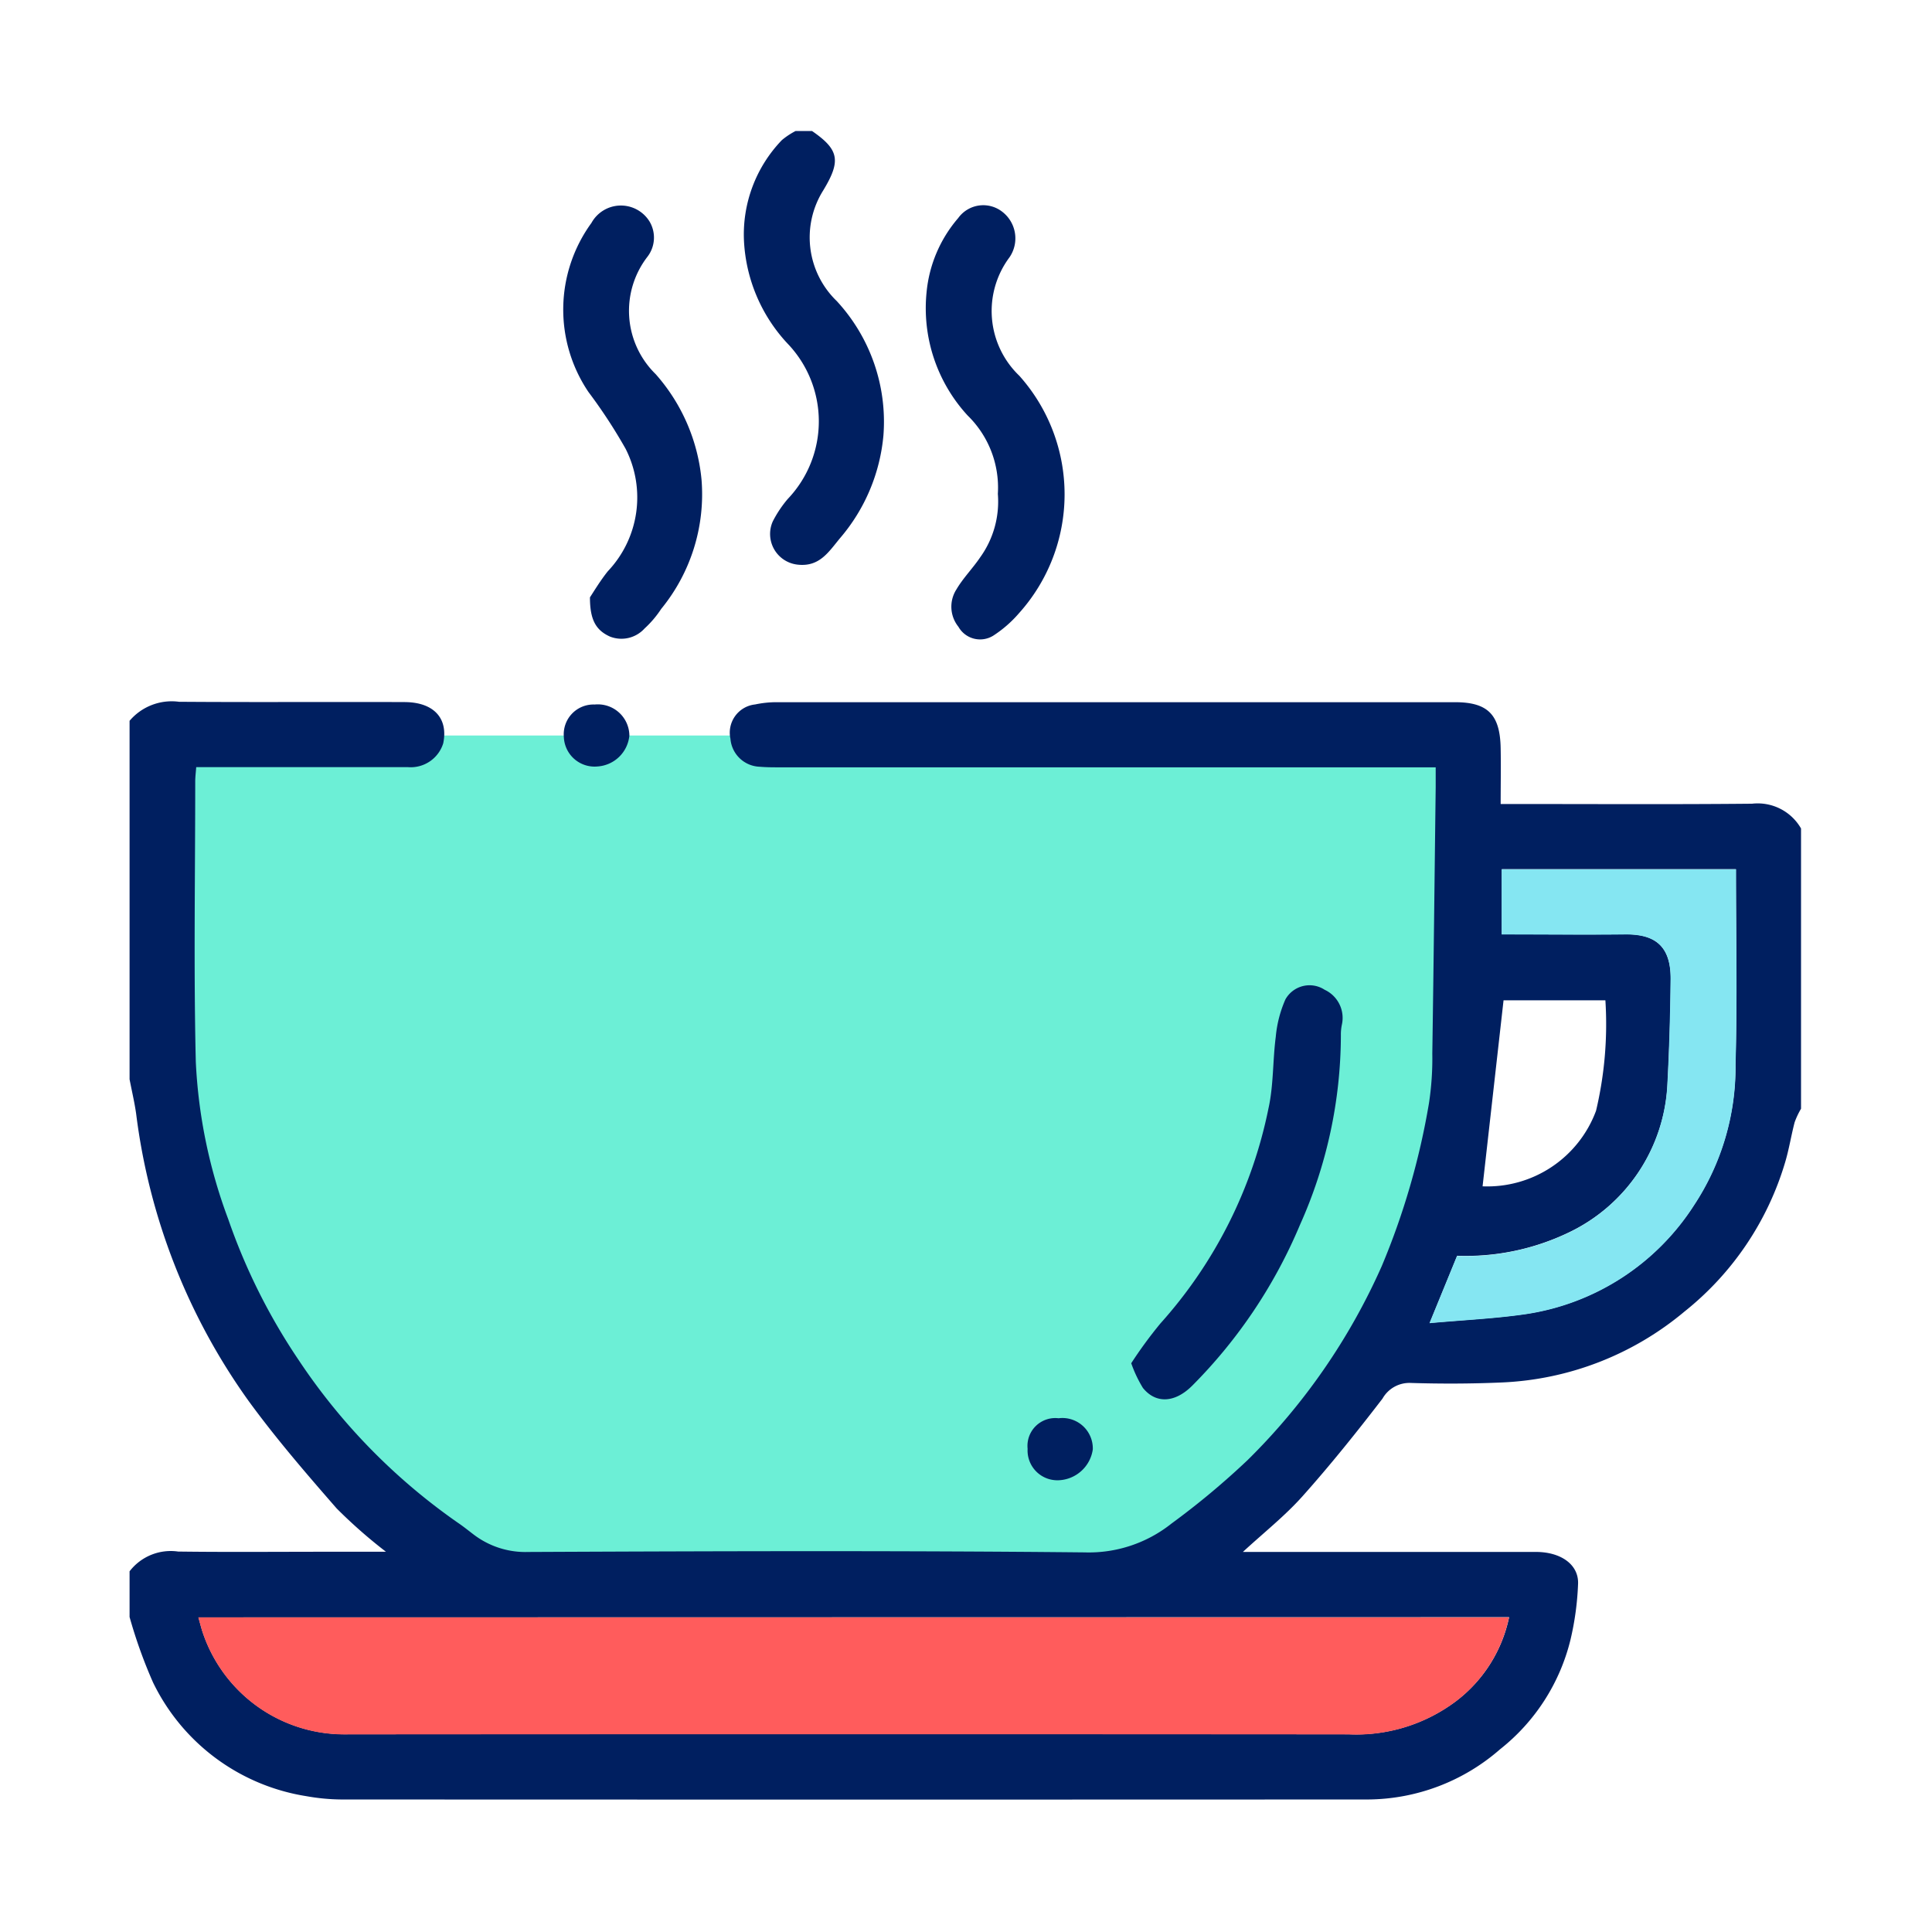
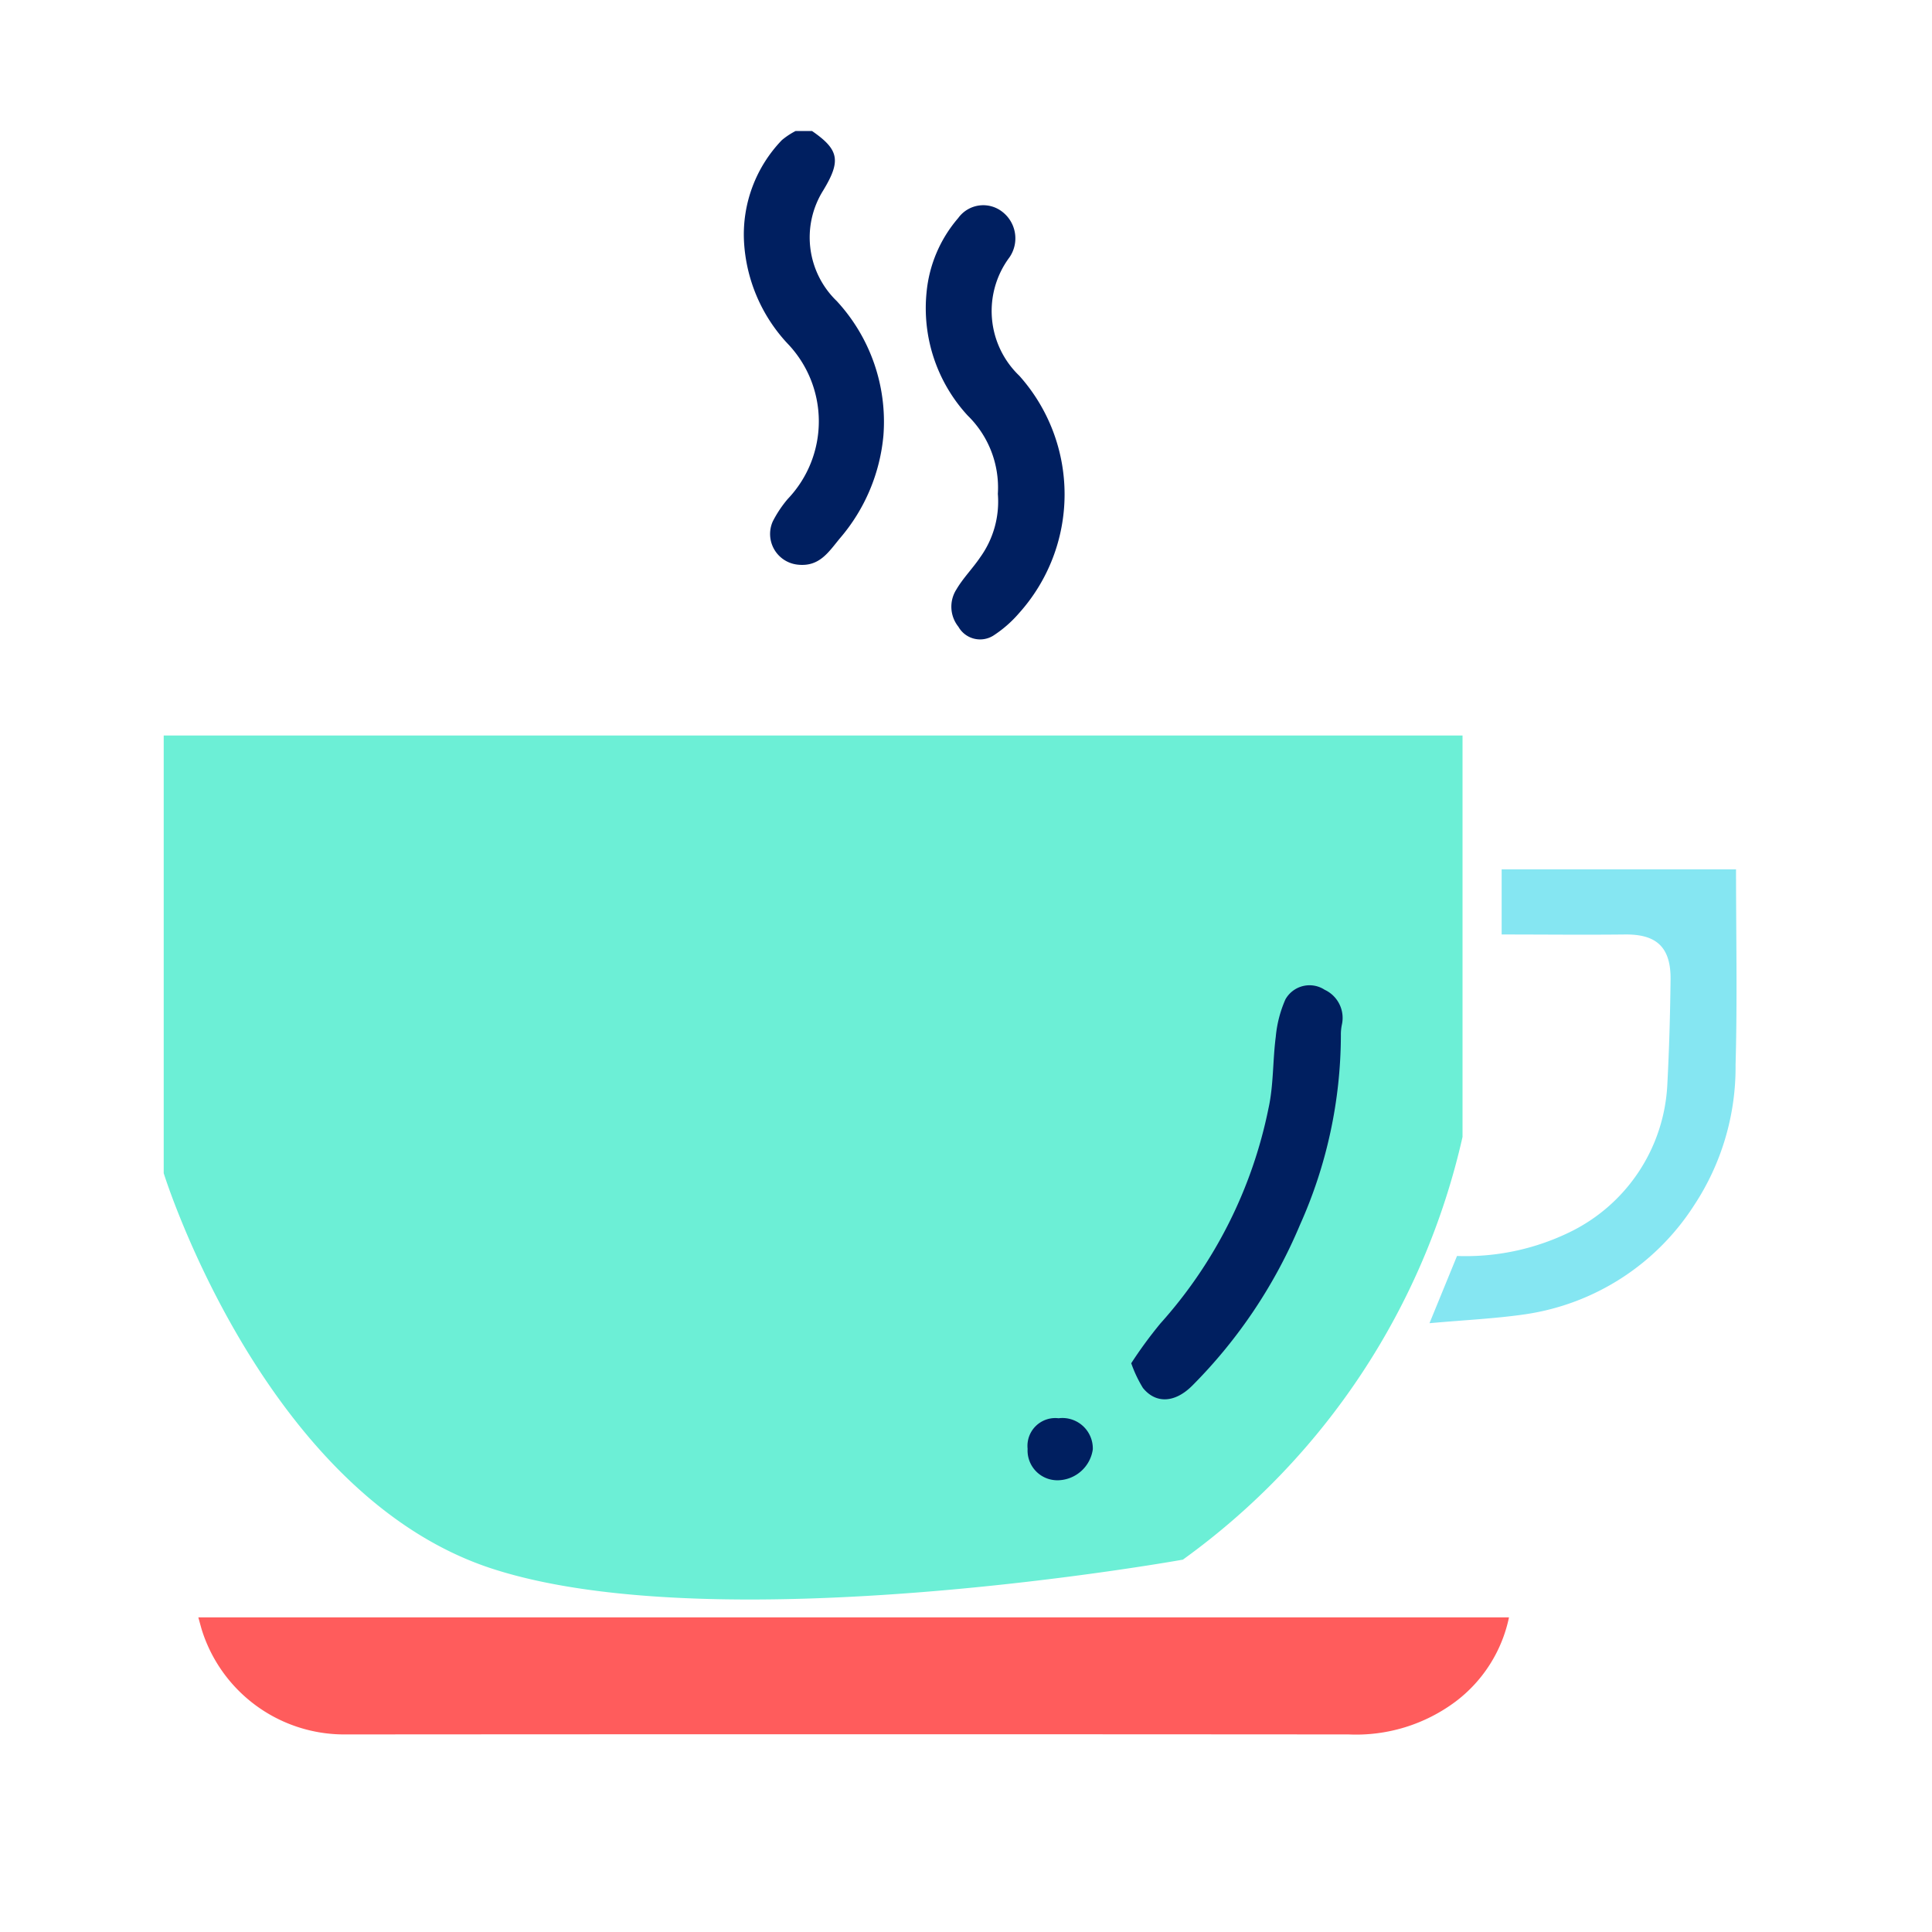
<svg xmlns="http://www.w3.org/2000/svg" xmlns:ns1="http://www.inkscape.org/namespaces/inkscape" xmlns:ns2="http://sodipodi.sourceforge.net/DTD/sodipodi-0.dtd" width="30mm" height="30mm" viewBox="0 0 30 30" version="1.1" id="svg1" xml:space="preserve" ns1:version="1.3 (1:1.3+202307231459+0e150ed6c4)" ns2:docname="ship-icon.svg">
  <ns2:namedview id="namedview1" pagecolor="#ffffff" bordercolor="#999999" borderopacity="1" ns1:showpageshadow="0" ns1:pageopacity="0" ns1:pagecheckerboard="0" ns1:deskcolor="#d1d1d1" ns1:document-units="mm" ns1:zoom="4.1153244" ns1:cx="71.3188" ns1:cy="59.776575" ns1:window-width="1920" ns1:window-height="1016" ns1:window-x="0" ns1:window-y="27" ns1:window-maximized="1" ns1:current-layer="layer1" showguides="true">
    <ns2:guide position="2.014,10.963" orientation="1,0" id="guide2" ns1:locked="false" />
    <ns2:guide position="27.99,9.708" orientation="1,0" id="guide3" ns1:locked="false" />
    <ns2:guide position="33.85,28.279" orientation="0,-1" id="guide4" ns1:locked="false" />
    <ns2:guide position="33.415,1.899" orientation="0,-1" id="guide5" ns1:locked="false" />
  </ns2:namedview>
  <defs id="defs1" />
  <g ns1:label="Capa 1" ns1:groupmode="layer" id="layer1" transform="translate(-102.46,-145.916)">
    <g id="Grupo_770" data-name="Grupo 770" transform="matrix(0.591,0,0,0.591,104.472,147.95)">
      <path id="Trazado_1494" data-name="Trazado 1494" d="m 35.147,169.76 a 18.788,18.788 0 0 0 7.34,-11.1 V 148.112 H 8.362 v 11.5 c 0,0 2.621,8.436 8.627,10.39 6.006,1.954 18.159,-0.238 18.159,-0.238" transform="translate(-7.465,-132.229)" fill="#6cefd6" />
-       <path id="Trazado_1495" data-name="Trazado 1495" d="m 0,140.373 a 1.452,1.452 0 0 1 1.3,-0.5 c 1.972,0.015 3.945,0 5.918,0.008 0.772,0 1.16,0.423 1.023,1.083 a 0.894,0.894 0 0 1 -0.93,0.626 c -1.587,0 -3.173,0 -4.76,0 h -0.8 c -0.01,0.136 -0.026,0.258 -0.026,0.379 0,2.454 -0.043,4.909 0.015,7.361 a 13.586,13.586 0 0 0 0.853,4.139 15.855,15.855 0 0 0 1.85,3.7 15.991,15.991 0 0 0 4.2,4.286 c 0.138,0.094 0.268,0.2 0.4,0.3 a 2.243,2.243 0 0 0 1.434,0.456 c 4.874,-0.022 9.749,-0.038 14.623,0.011 a 3.486,3.486 0 0 0 2.276,-0.758 20.632,20.632 0 0 0 2,-1.668 16.6,16.6 0 0 0 3.524,-5.096 19.3,19.3 0 0 0 1.24,-4.278 7.808,7.808 0 0 0 0.088,-1.305 c 0.035,-2.333 0.06,-4.666 0.089,-7 0,-0.156 0,-0.312 0,-0.522 H 17.074 c -0.171,0 -0.343,0 -0.514,-0.015 a 0.8,0.8 0 0 1 -0.773,-0.737 0.745,0.745 0 0 1 0.65,-0.9 2.706,2.706 0 0 1 0.548,-0.059 q 8.92,0 17.839,0 c 0.871,0 1.187,0.334 1.2,1.22 0.009,0.469 0,0.938 0,1.455 h 0.475 c 2.044,0 4.088,0.012 6.132,-0.008 a 1.312,1.312 0 0 1 1.285,0.651 v 7.363 a 2.1,2.1 0 0 0 -0.168,0.356 c -0.091,0.346 -0.145,0.7 -0.248,1.046 a 7.876,7.876 0 0 1 -2.647,3.928 8,8 0 0 1 -4.79,1.862 c -0.8,0.035 -1.6,0.038 -2.4,0.013 a 0.811,0.811 0 0 0 -0.743,0.411 c -0.675,0.878 -1.369,1.745 -2.106,2.57 -0.462,0.517 -1.015,0.953 -1.563,1.459 h 0.452 q 3.624,0 7.247,0 c 0.649,0 1.122,0.325 1.108,0.831 a 7.572,7.572 0 0 1 -0.2,1.478 5.256,5.256 0 0 1 -1.851,2.877 5.322,5.322 0 0 1 -3.469,1.318 q -13.486,0.006 -26.973,0 A 5.411,5.411 0 0 1 4.645,168.627 5.413,5.413 0 0 1 0.617,165.64 12.812,12.812 0 0 1 0,163.919 v -1.2 A 1.364,1.364 0 0 1 1.277,162.2 c 1.315,0.017 2.63,0.005 3.946,0.005 h 1.513 a 13.212,13.212 0 0 1 -1.295,-1.138 c -0.8,-0.917 -1.6,-1.844 -2.318,-2.83 A 16.445,16.445 0 0 1 0.173,150.7 C 0.131,150.4 0.059,150.1 0,149.792 v -9.418 m 1.81,23.556 c 0.037,0.132 0.061,0.226 0.088,0.318 A 3.923,3.923 0 0 0 5.623,167 q 13.207,-0.014 26.413,0 a 4.364,4.364 0 0 0 2.81,-0.866 3.721,3.721 0 0 0 1.4,-2.21 z m 40.4,-19.66 h -6.155 v 1.711 c 1.1,0 2.167,0.009 3.238,0 0.745,-0.008 1.206,0.272 1.2,1.18 -0.006,0.908 -0.036,1.842 -0.085,2.761 a 4.558,4.558 0 0 1 -2.606,3.9 6.247,6.247 0 0 1 -2.92,0.606 l -0.723,1.766 c 0.92,-0.084 1.737,-0.12 2.541,-0.239 a 6.368,6.368 0 0 0 4.4,-2.855 6.586,6.586 0 0 0 1.092,-3.7 c 0.048,-1.694 0.012,-3.39 0.012,-5.136 m -3.43,3.452 H 36.1 l -0.551,4.888 a 3.047,3.047 0 0 0 2.981,-1.985 9.868,9.868 0 0 0 0.246,-2.9" transform="translate(0,-124.876)" fill="#001f60" />
      <path id="Trazado_1496" data-name="Trazado 1496" d="m 152.365,0 c 0.714,0.492 0.768,0.783 0.291,1.568 a 2.322,2.322 0 0 0 0.359,2.9 4.672,4.672 0 0 1 1.227,3.528 4.809,4.809 0 0 1 -1.142,2.704 c -0.3,0.362 -0.539,0.757 -1.109,0.694 a 0.81,0.81 0 0 1 -0.656,-1.137 3.065,3.065 0 0 1 0.393,-0.589 2.954,2.954 0 0 0 -0.012,-4.09 4.264,4.264 0 0 1 -1.137,-2.669 3.574,3.574 0 0 1 0.994,-2.669 1.965,1.965 0 0 1 0.362,-0.24 z" transform="translate(-134.435)" fill="#001f60" />
-       <path id="Trazado_1497" data-name="Trazado 1497" d="m 106.953,28.548 c 0.1,-0.152 0.268,-0.433 0.469,-0.685 a 2.82,2.82 0 0 0 0.468,-3.218 13.668,13.668 0 0 0 -0.976,-1.492 3.868,3.868 0 0 1 0.078,-4.442 0.884,0.884 0 0 1 1.524,-0.042 0.826,0.826 0 0 1 -0.05,0.927 2.325,2.325 0 0 0 0.213,3.087 4.874,4.874 0 0 1 1.206,2.778 4.755,4.755 0 0 1 -1.06,3.391 2.721,2.721 0 0 1 -0.436,0.513 0.821,0.821 0 0 1 -0.907,0.215 c -0.389,-0.173 -0.529,-0.465 -0.529,-1.032" transform="translate(-94.857,-16.295)" fill="#001f60" />
      <path id="Trazado_1498" data-name="Trazado 1498" d="m 196.959,25.755 a 2.645,2.645 0 0 0 -0.792,-2.059 4.163,4.163 0 0 1 -1.081,-3.236 3.486,3.486 0 0 1 0.832,-1.954 0.811,0.811 0 0 1 1.153,-0.168 0.881,0.881 0 0 1 0.194,1.2 2.356,2.356 0 0 0 0.258,3.112 4.673,4.673 0 0 1 -0.012,6.243 3.138,3.138 0 0 1 -0.673,0.586 0.654,0.654 0 0 1 -0.914,-0.233 0.841,0.841 0 0 1 -0.053,-0.983 c 0.176,-0.3 0.428,-0.552 0.623,-0.841 a 2.505,2.505 0 0 0 0.465,-1.669" transform="translate(-174.146,-16.219)" fill="#001f60" />
      <path id="Trazado_1499" data-name="Trazado 1499" d="m 245.391,219.358 a 11.458,11.458 0 0 1 0.77,-1.05 12.027,12.027 0 0 0 2.839,-5.651 c 0.135,-0.61 0.11,-1.254 0.191,-1.878 a 3.142,3.142 0 0 1 0.253,-0.983 0.726,0.726 0 0 1 1.032,-0.254 0.815,0.815 0 0 1 0.454,0.908 1.281,1.281 0 0 0 -0.028,0.294 12.231,12.231 0 0 1 -1.077,4.979 13.24,13.24 0 0 1 -2.825,4.217 c -0.457,0.459 -0.96,0.484 -1.3,0.062 a 3.372,3.372 0 0 1 -0.305,-0.644" transform="translate(-219.076,-186.978)" fill="#001f60" />
      <path id="Trazado_1500" data-name="Trazado 1500" d="m 220.852,315.383 a 0.8,0.8 0 0 1 0.888,0.819 0.945,0.945 0 0 1 -0.913,0.812 0.783,0.783 0 0 1 -0.8,-0.828 0.731,0.731 0 0 1 0.825,-0.8" transform="translate(-196.432,-281.563)" fill="#001f60" />
-       <path id="Trazado_1501" data-name="Trazado 1501" d="m 107.207,140.523 a 0.829,0.829 0 0 1 0.912,0.813 0.9,0.9 0 0 1 -0.832,0.814 0.808,0.808 0 0 1 -0.89,-0.78 0.782,0.782 0 0 1 0.811,-0.847" transform="translate(-94.987,-125.454)" fill="#001f60" />
      <path id="Trazado_1502" data-name="Trazado 1502" d="M 16.877,364.182 H 51.31 a 3.721,3.721 0 0 1 -1.4,2.21 4.365,4.365 0 0 1 -2.81,0.866 q -13.207,-0.01 -26.413,0 a 3.923,3.923 0 0 1 -3.725,-2.757 c -0.027,-0.093 -0.052,-0.186 -0.088,-0.318" transform="translate(-15.067,-325.129)" fill="#ff5c5c" />
      <path id="Trazado_1503" data-name="Trazado 1503" d="m 326.552,180.852 c 0,1.746 0.036,3.442 -0.012,5.136 a 6.584,6.584 0 0 1 -1.092,3.7 6.368,6.368 0 0 1 -4.409,2.856 c -0.8,0.118 -1.621,0.155 -2.541,0.238 l 0.723,-1.766 a 6.247,6.247 0 0 0 2.92,-0.606 4.558,4.558 0 0 0 2.606,-3.9 c 0.049,-0.919 0.074,-1.84 0.085,-2.761 0.011,-0.921 -0.45,-1.188 -1.2,-1.18 -1.071,0.012 -2.143,0 -3.238,0 v -1.711 h 6.153 z" transform="translate(-284.344,-161.458)" fill="#85e6f2" />
    </g>
  </g>
</svg>